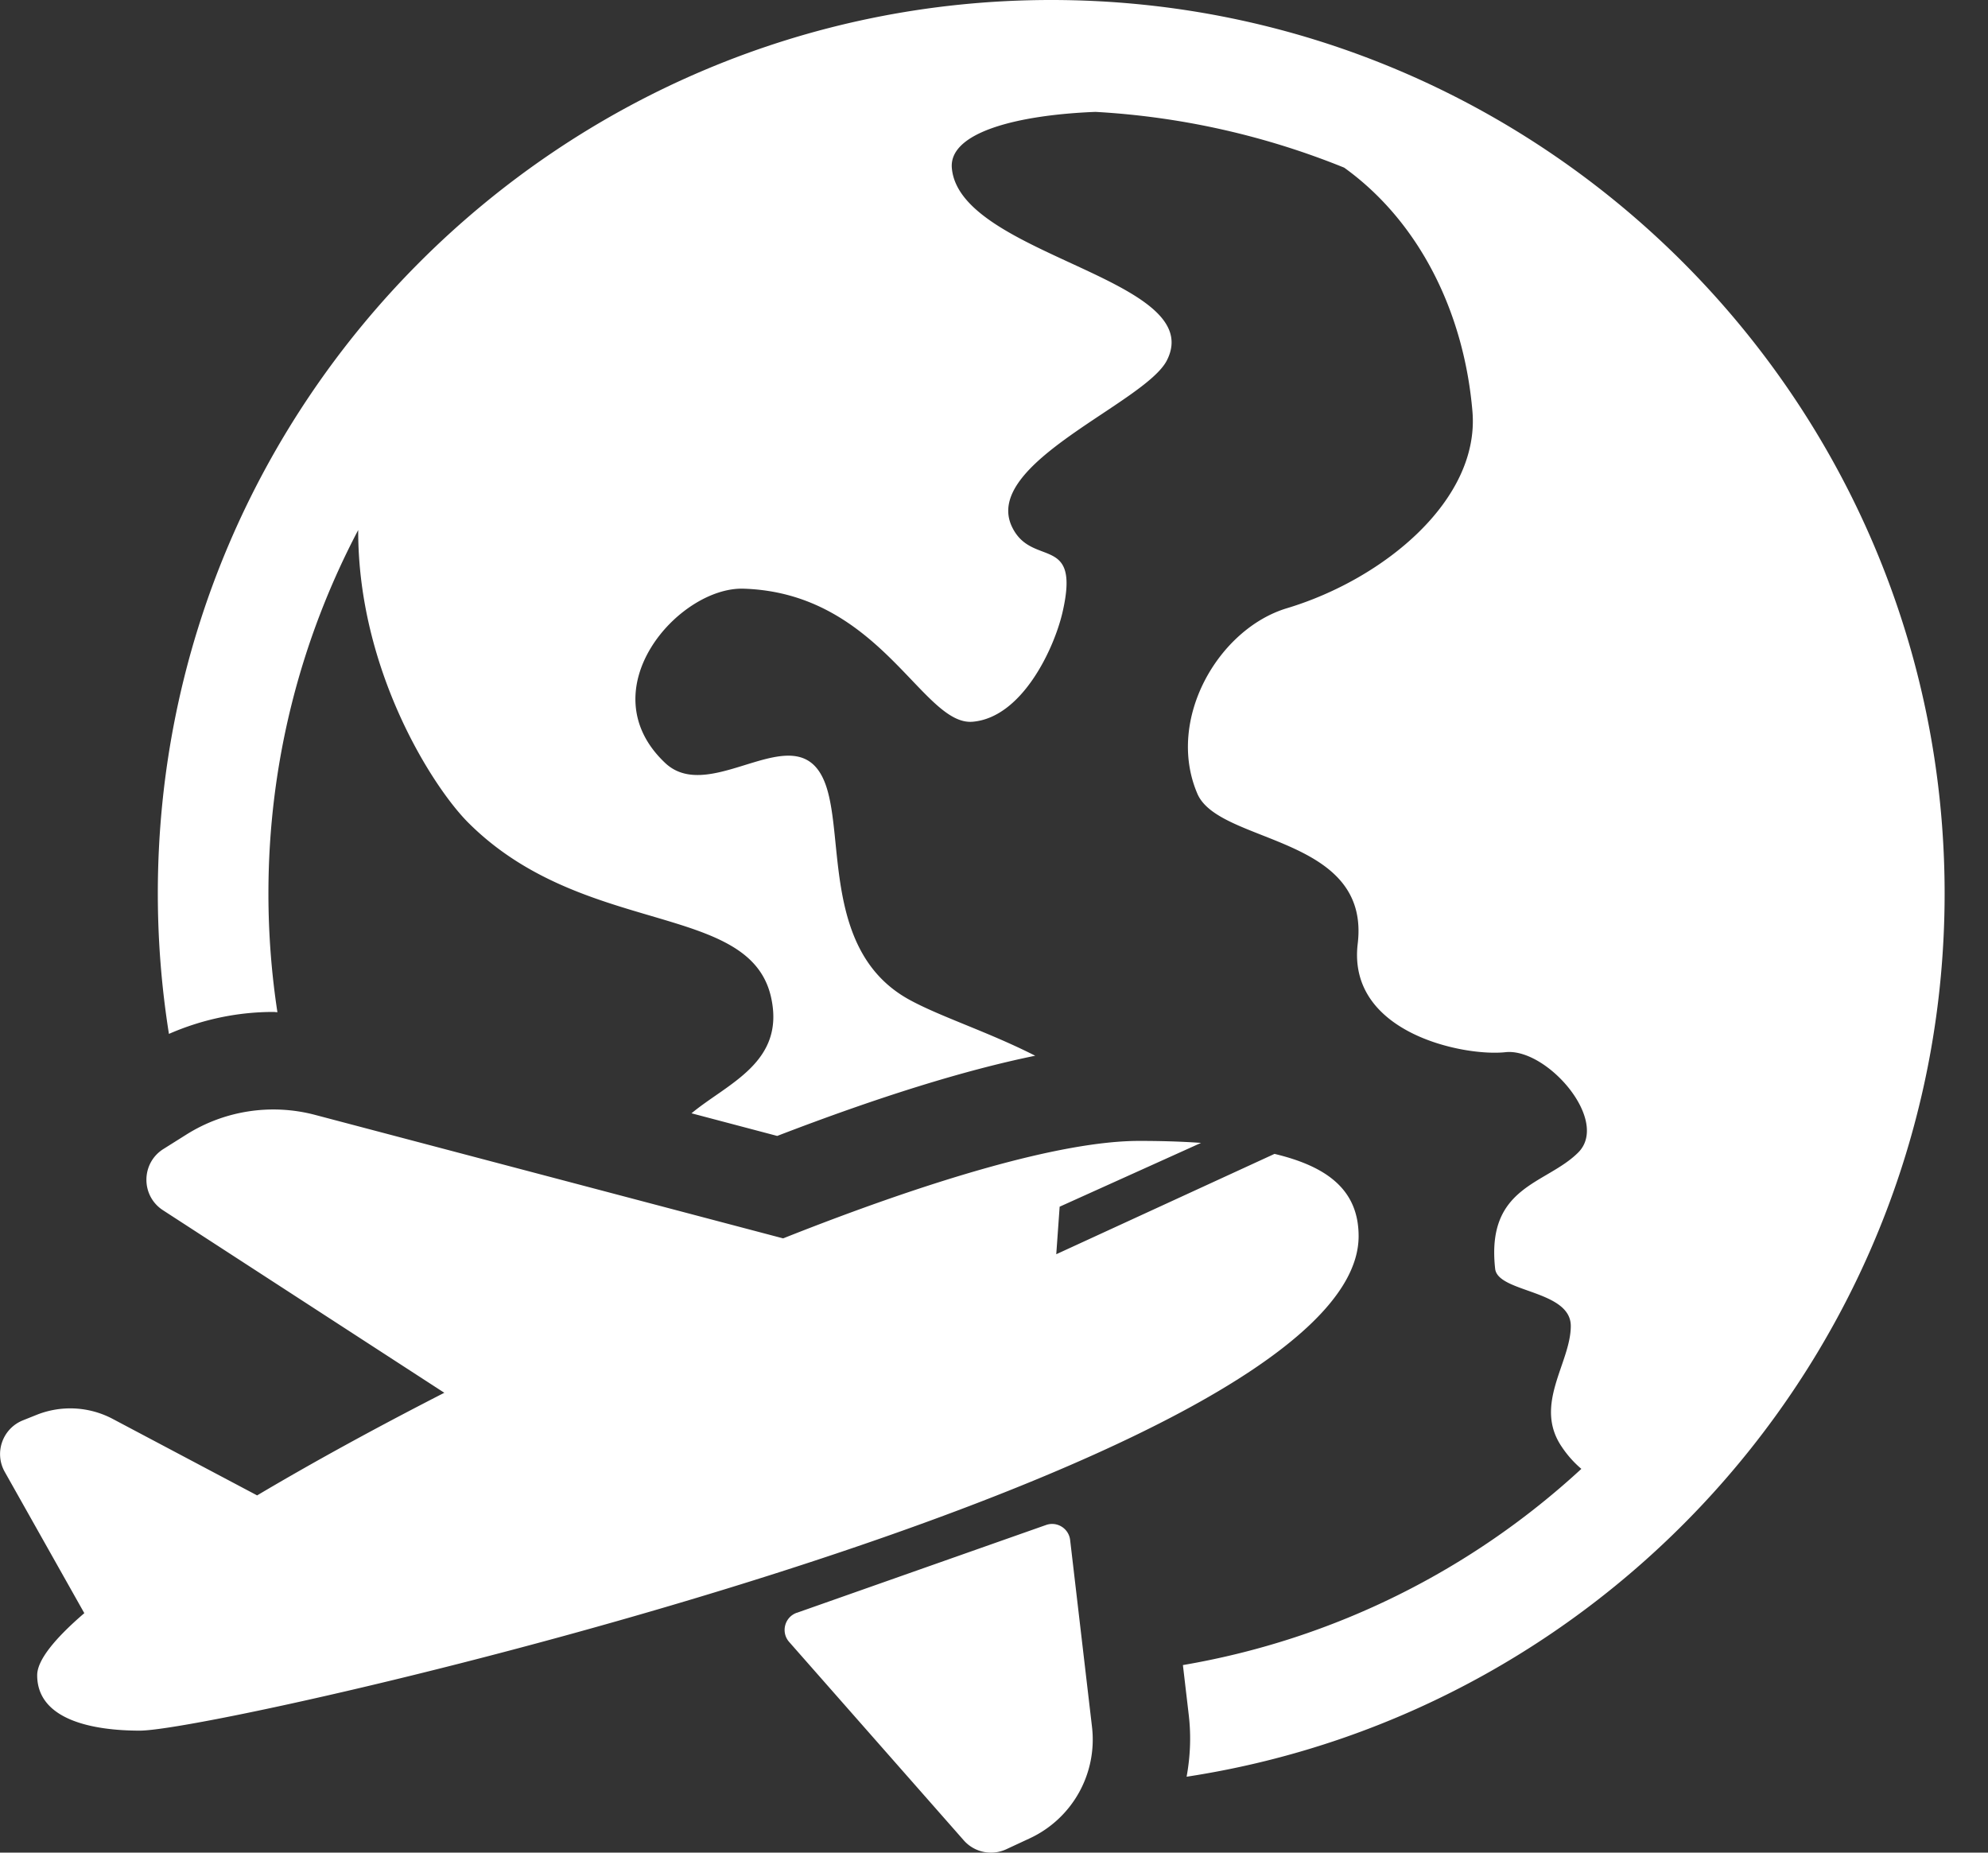
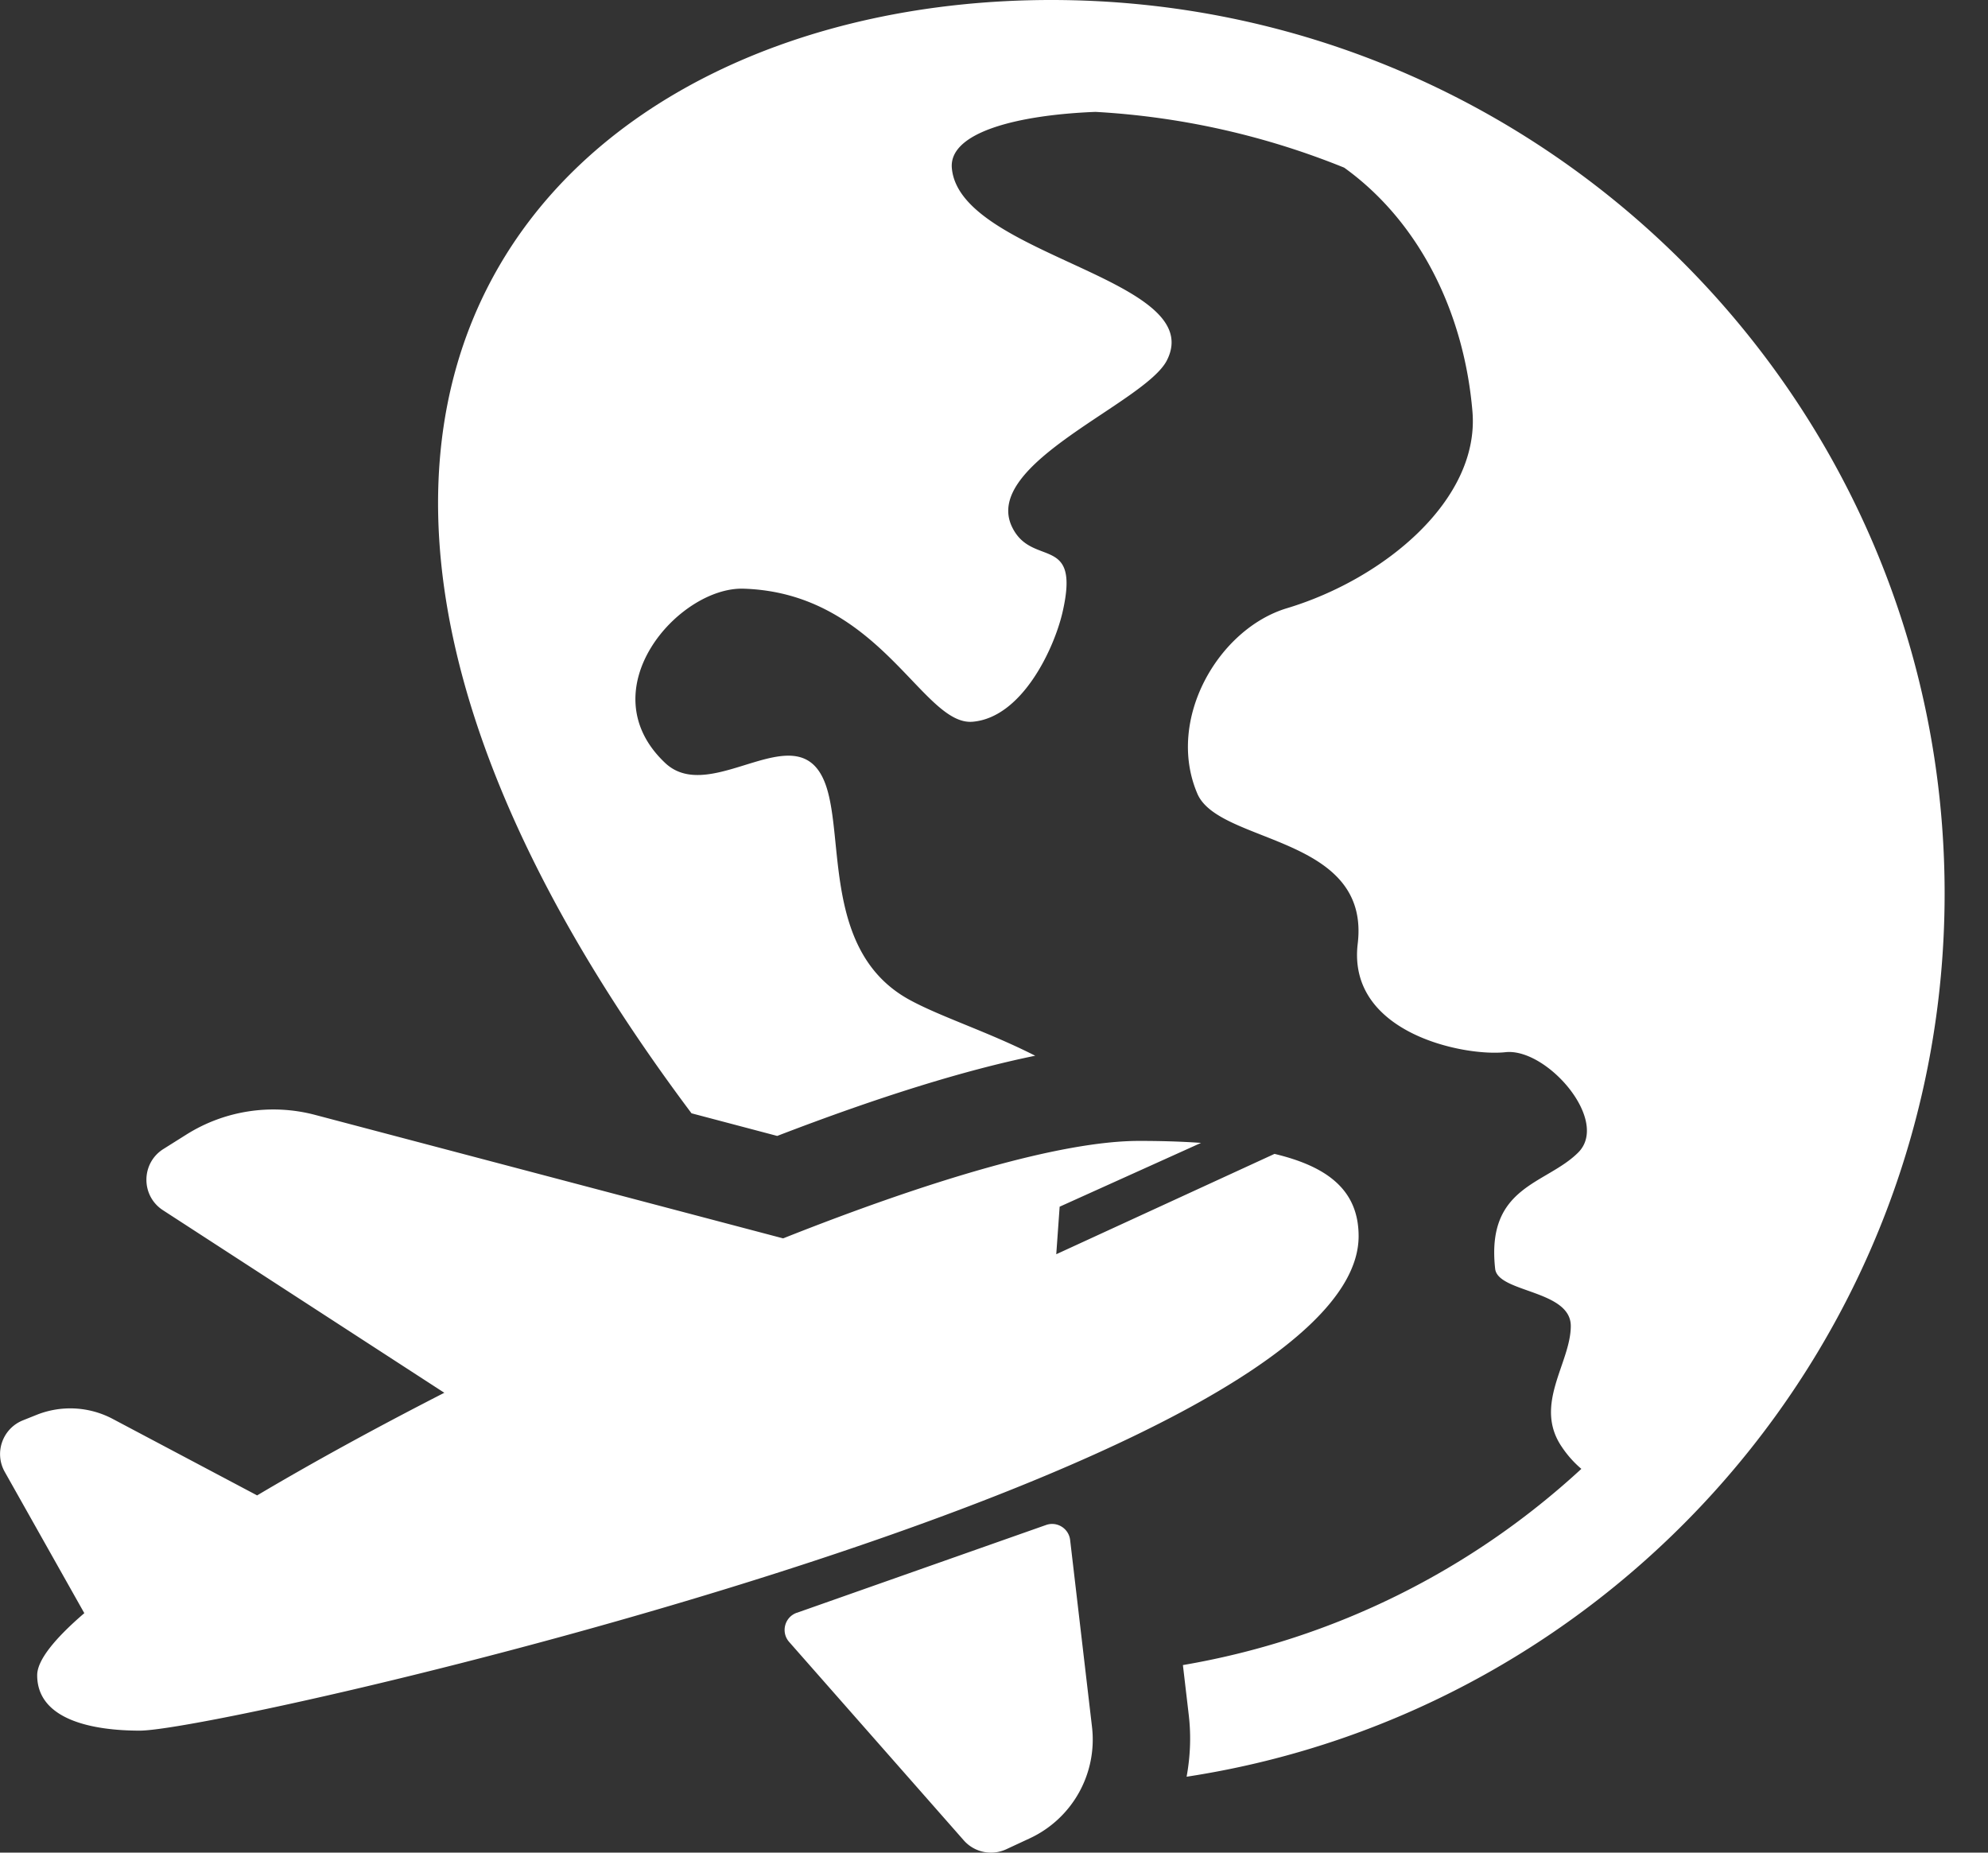
<svg xmlns="http://www.w3.org/2000/svg" width="44" height="41">
  <rect width="100%" height="100%" fill="#333333" stroke="none" />
-   <path d="M43.04 19.774c0 9.885-7.291 18.098-16.777 19.546.08-.439.102-.893.049-1.353l-.131-1.118c3.368-.574 6.409-2.119 8.819-4.342a2.34 2.34 0 0 1-.431-.484c-.64-.934.197-1.861.197-2.678 0-.801-1.615-.735-1.674-1.266-.204-1.838 1.128-1.863 1.838-2.573s-.702-2.324-1.614-2.22c-.918.098-3.502-.424-3.266-2.401.288-2.408-3.068-2.196-3.549-3.32-.701-1.638.464-3.648 1.983-4.105 2.151-.647 4.271-2.402 4.105-4.356-.188-2.213-1.189-4.208-2.839-5.394a17.2 17.2 0 0 0-5.504-1.234c-1.728.068-3.248.452-3.179 1.244.17 1.939 5.684 2.443 4.759 4.256-.482.945-4.103 2.279-3.427 3.685.44.915 1.522.131 1.118 1.887-.186.808-.894 2.326-1.984 2.424-1.114.104-2.042-2.847-5.074-2.944-1.434-.046-3.453 2.237-1.738 3.856 1.038.981 2.987-1.179 3.562.508.405 1.189-.055 3.685 1.837 4.729.69.38 1.747.712 2.792 1.243-1.552.317-3.458.908-5.71 1.775l-1.897-.501c.794-.661 2.084-1.126 1.76-2.571-.477-2.122-4.162-1.322-6.702-3.862-.779-.779-2.442-3.367-2.435-6.475-1.266 2.405-1.987 5.141-1.987 8.043 0 .893.068 1.771.199 2.628-.03 0-.059-.006-.089-.006-.8 0-1.585.168-2.312.486-.161-1.013-.246-2.051-.246-3.108C3.493 8.871 12.363 0 23.266 0S43.04 8.871 43.04 19.774zm-14.833 5.763l-4.829 2.22.075-1.052 3.129-1.412c-.446-.032-.909-.044-1.37-.044-1.729 0-4.649.875-7.879 2.157l-10.36-2.733c-.968-.255-1.999-.098-2.847.435l-.509.32c-.497.312-.503 1.035-.01 1.355l6.227 4.04c-1.488.761-2.899 1.533-4.143 2.271l-3.195-1.692a2.01 2.01 0 0 0-1.687-.09l-.302.121c-.451.181-.64.717-.402 1.14l1.761 3.127c-.664.571-1.043 1.045-1.043 1.373 0 .981 1.208 1.227 2.272 1.227 1.899 0 26.975-5.742 26.975-10.943 0-1.03-.705-1.545-1.862-1.821zM17.634 35.693l5.518-1.944c.243-.086.503.076.533.332l.484 4.136a2.41 2.41 0 0 1-1.379 2.467l-.518.241c-.323.15-.707.07-.942-.198l-3.864-4.39c-.188-.214-.1-.55.168-.645z" fill="#fff" />
+   <path d="M43.04 19.774c0 9.885-7.291 18.098-16.777 19.546.08-.439.102-.893.049-1.353l-.131-1.118c3.368-.574 6.409-2.119 8.819-4.342a2.34 2.34 0 0 1-.431-.484c-.64-.934.197-1.861.197-2.678 0-.801-1.615-.735-1.674-1.266-.204-1.838 1.128-1.863 1.838-2.573s-.702-2.324-1.614-2.22c-.918.098-3.502-.424-3.266-2.401.288-2.408-3.068-2.196-3.549-3.32-.701-1.638.464-3.648 1.983-4.105 2.151-.647 4.271-2.402 4.105-4.356-.188-2.213-1.189-4.208-2.839-5.394a17.2 17.2 0 0 0-5.504-1.234c-1.728.068-3.248.452-3.179 1.244.17 1.939 5.684 2.443 4.759 4.256-.482.945-4.103 2.279-3.427 3.685.44.915 1.522.131 1.118 1.887-.186.808-.894 2.326-1.984 2.424-1.114.104-2.042-2.847-5.074-2.944-1.434-.046-3.453 2.237-1.738 3.856 1.038.981 2.987-1.179 3.562.508.405 1.189-.055 3.685 1.837 4.729.69.38 1.747.712 2.792 1.243-1.552.317-3.458.908-5.71 1.775l-1.897-.501C3.493 8.871 12.363 0 23.266 0S43.04 8.871 43.04 19.774zm-14.833 5.763l-4.829 2.22.075-1.052 3.129-1.412c-.446-.032-.909-.044-1.37-.044-1.729 0-4.649.875-7.879 2.157l-10.36-2.733c-.968-.255-1.999-.098-2.847.435l-.509.32c-.497.312-.503 1.035-.01 1.355l6.227 4.04c-1.488.761-2.899 1.533-4.143 2.271l-3.195-1.692a2.01 2.01 0 0 0-1.687-.09l-.302.121c-.451.181-.64.717-.402 1.14l1.761 3.127c-.664.571-1.043 1.045-1.043 1.373 0 .981 1.208 1.227 2.272 1.227 1.899 0 26.975-5.742 26.975-10.943 0-1.03-.705-1.545-1.862-1.821zM17.634 35.693l5.518-1.944c.243-.086.503.076.533.332l.484 4.136a2.41 2.41 0 0 1-1.379 2.467l-.518.241c-.323.15-.707.07-.942-.198l-3.864-4.39c-.188-.214-.1-.55.168-.645z" fill="#fff" />
</svg>